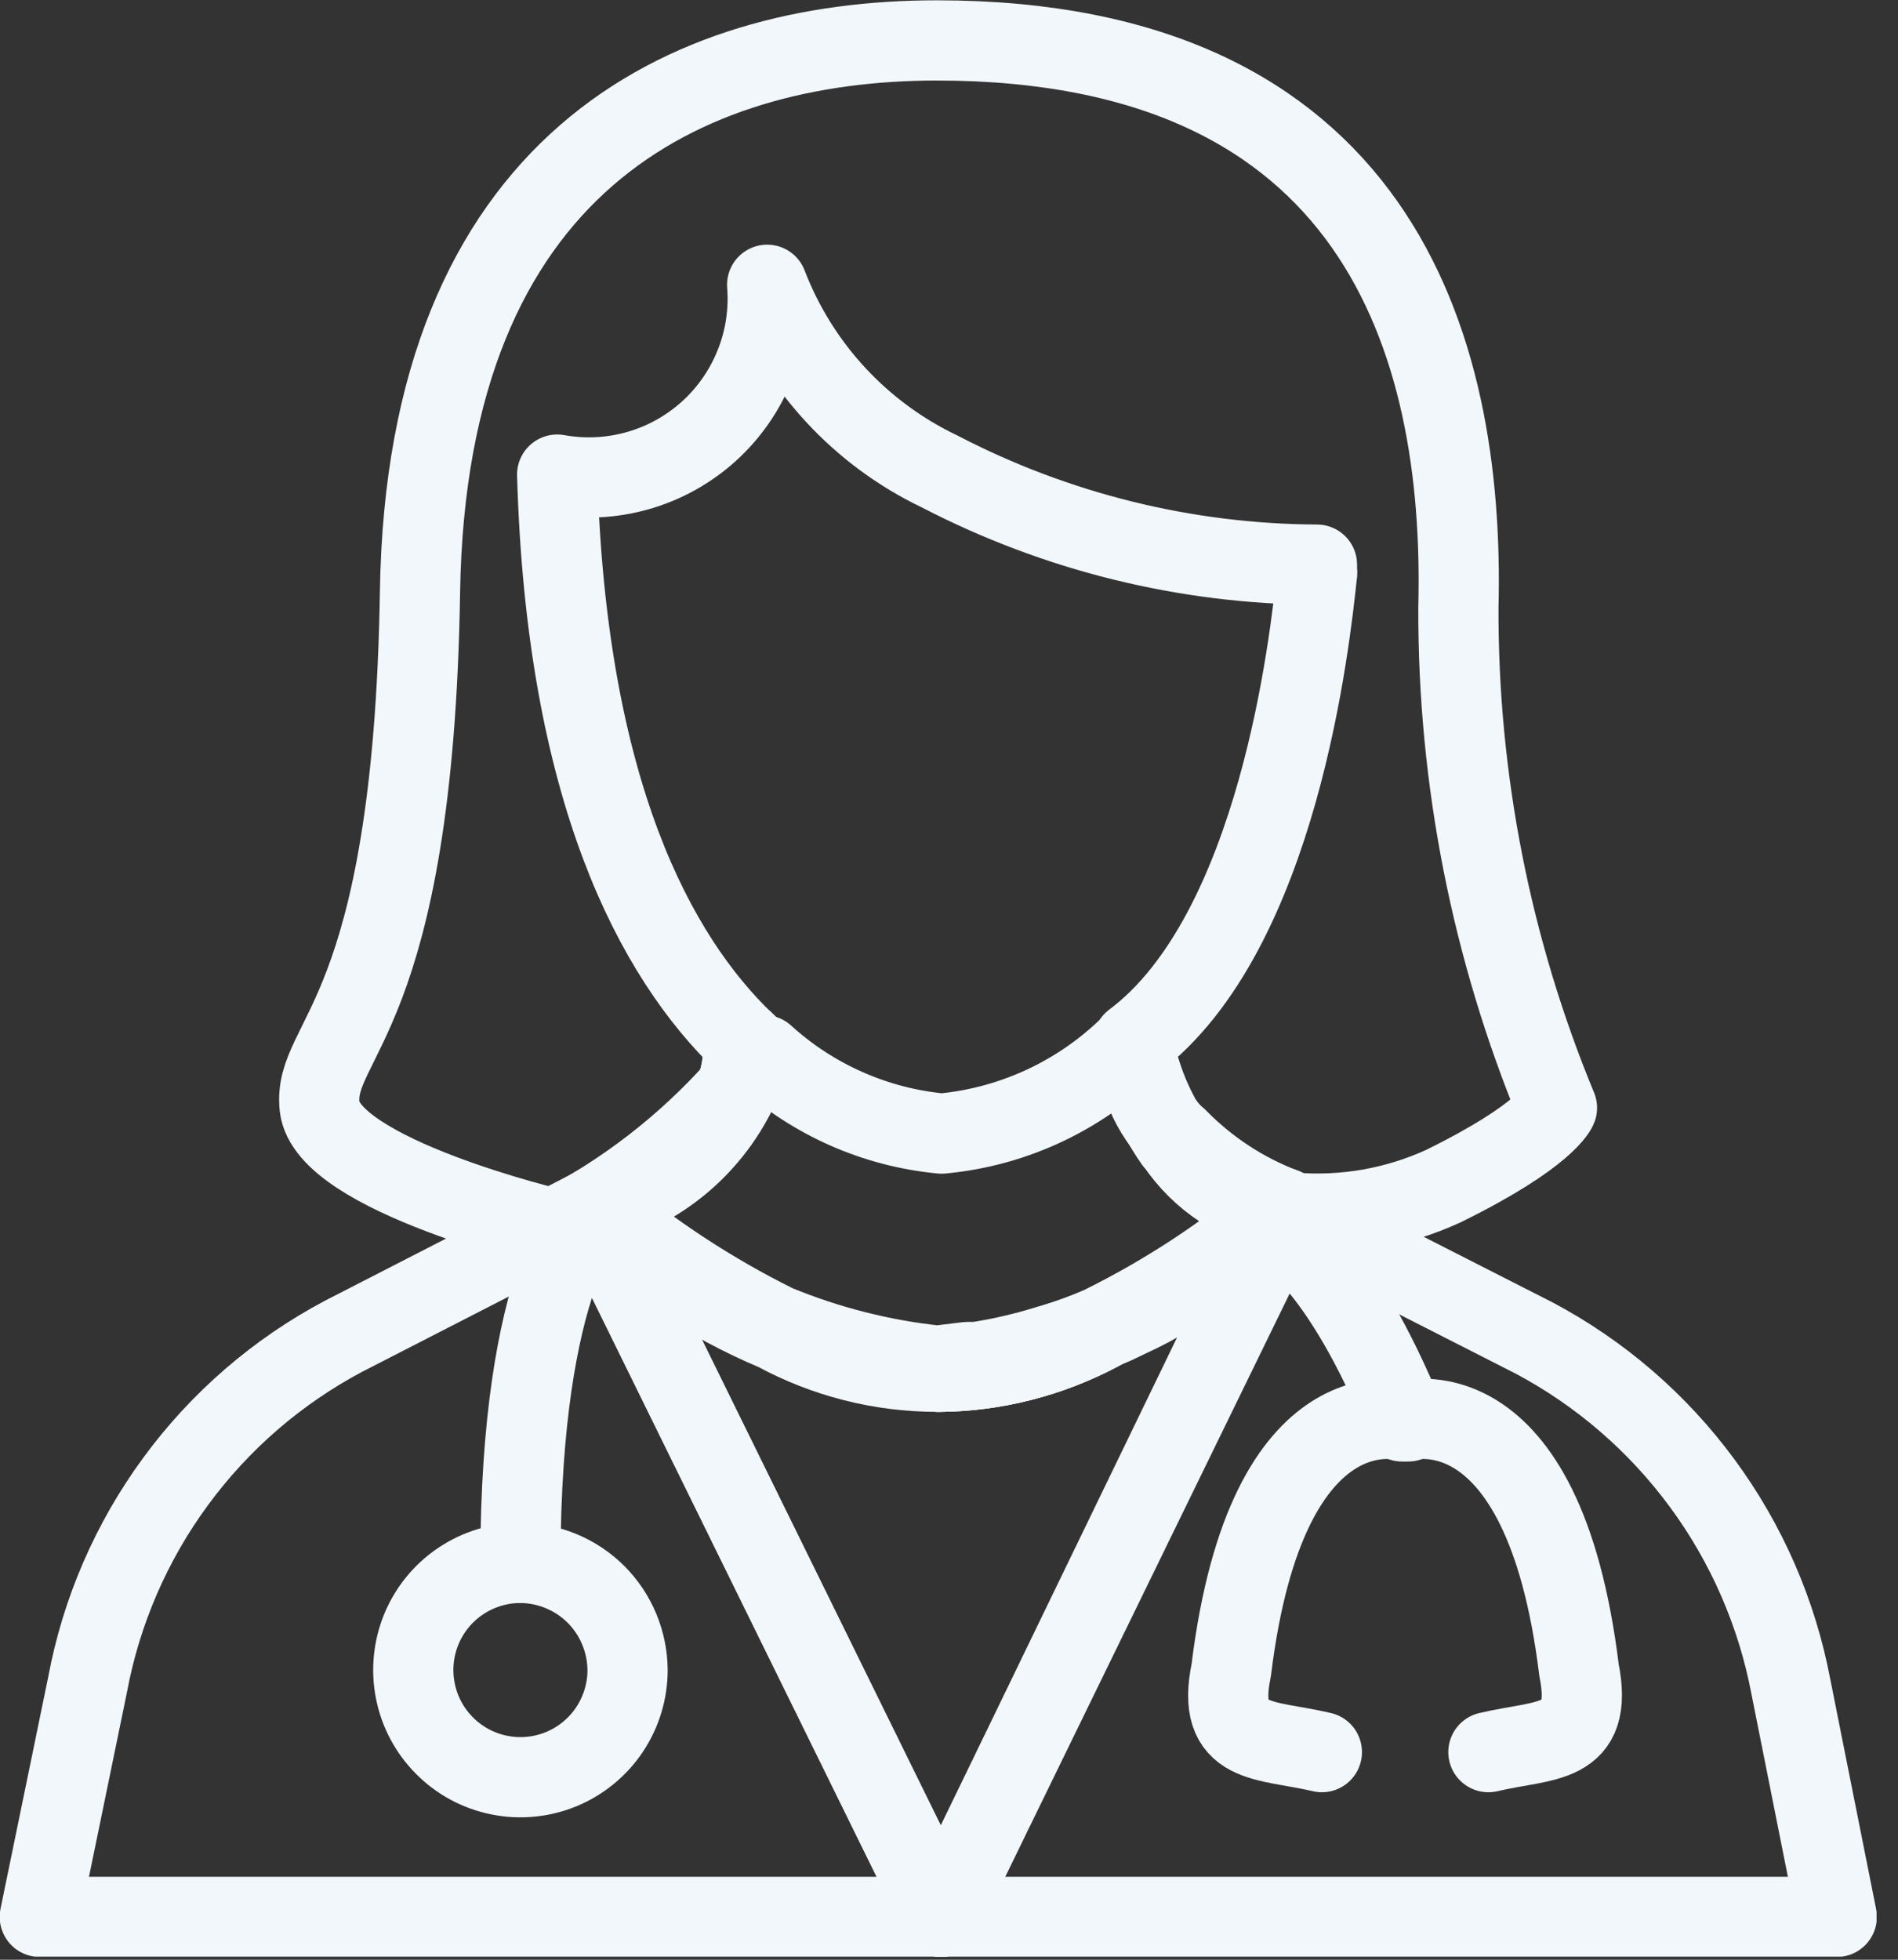
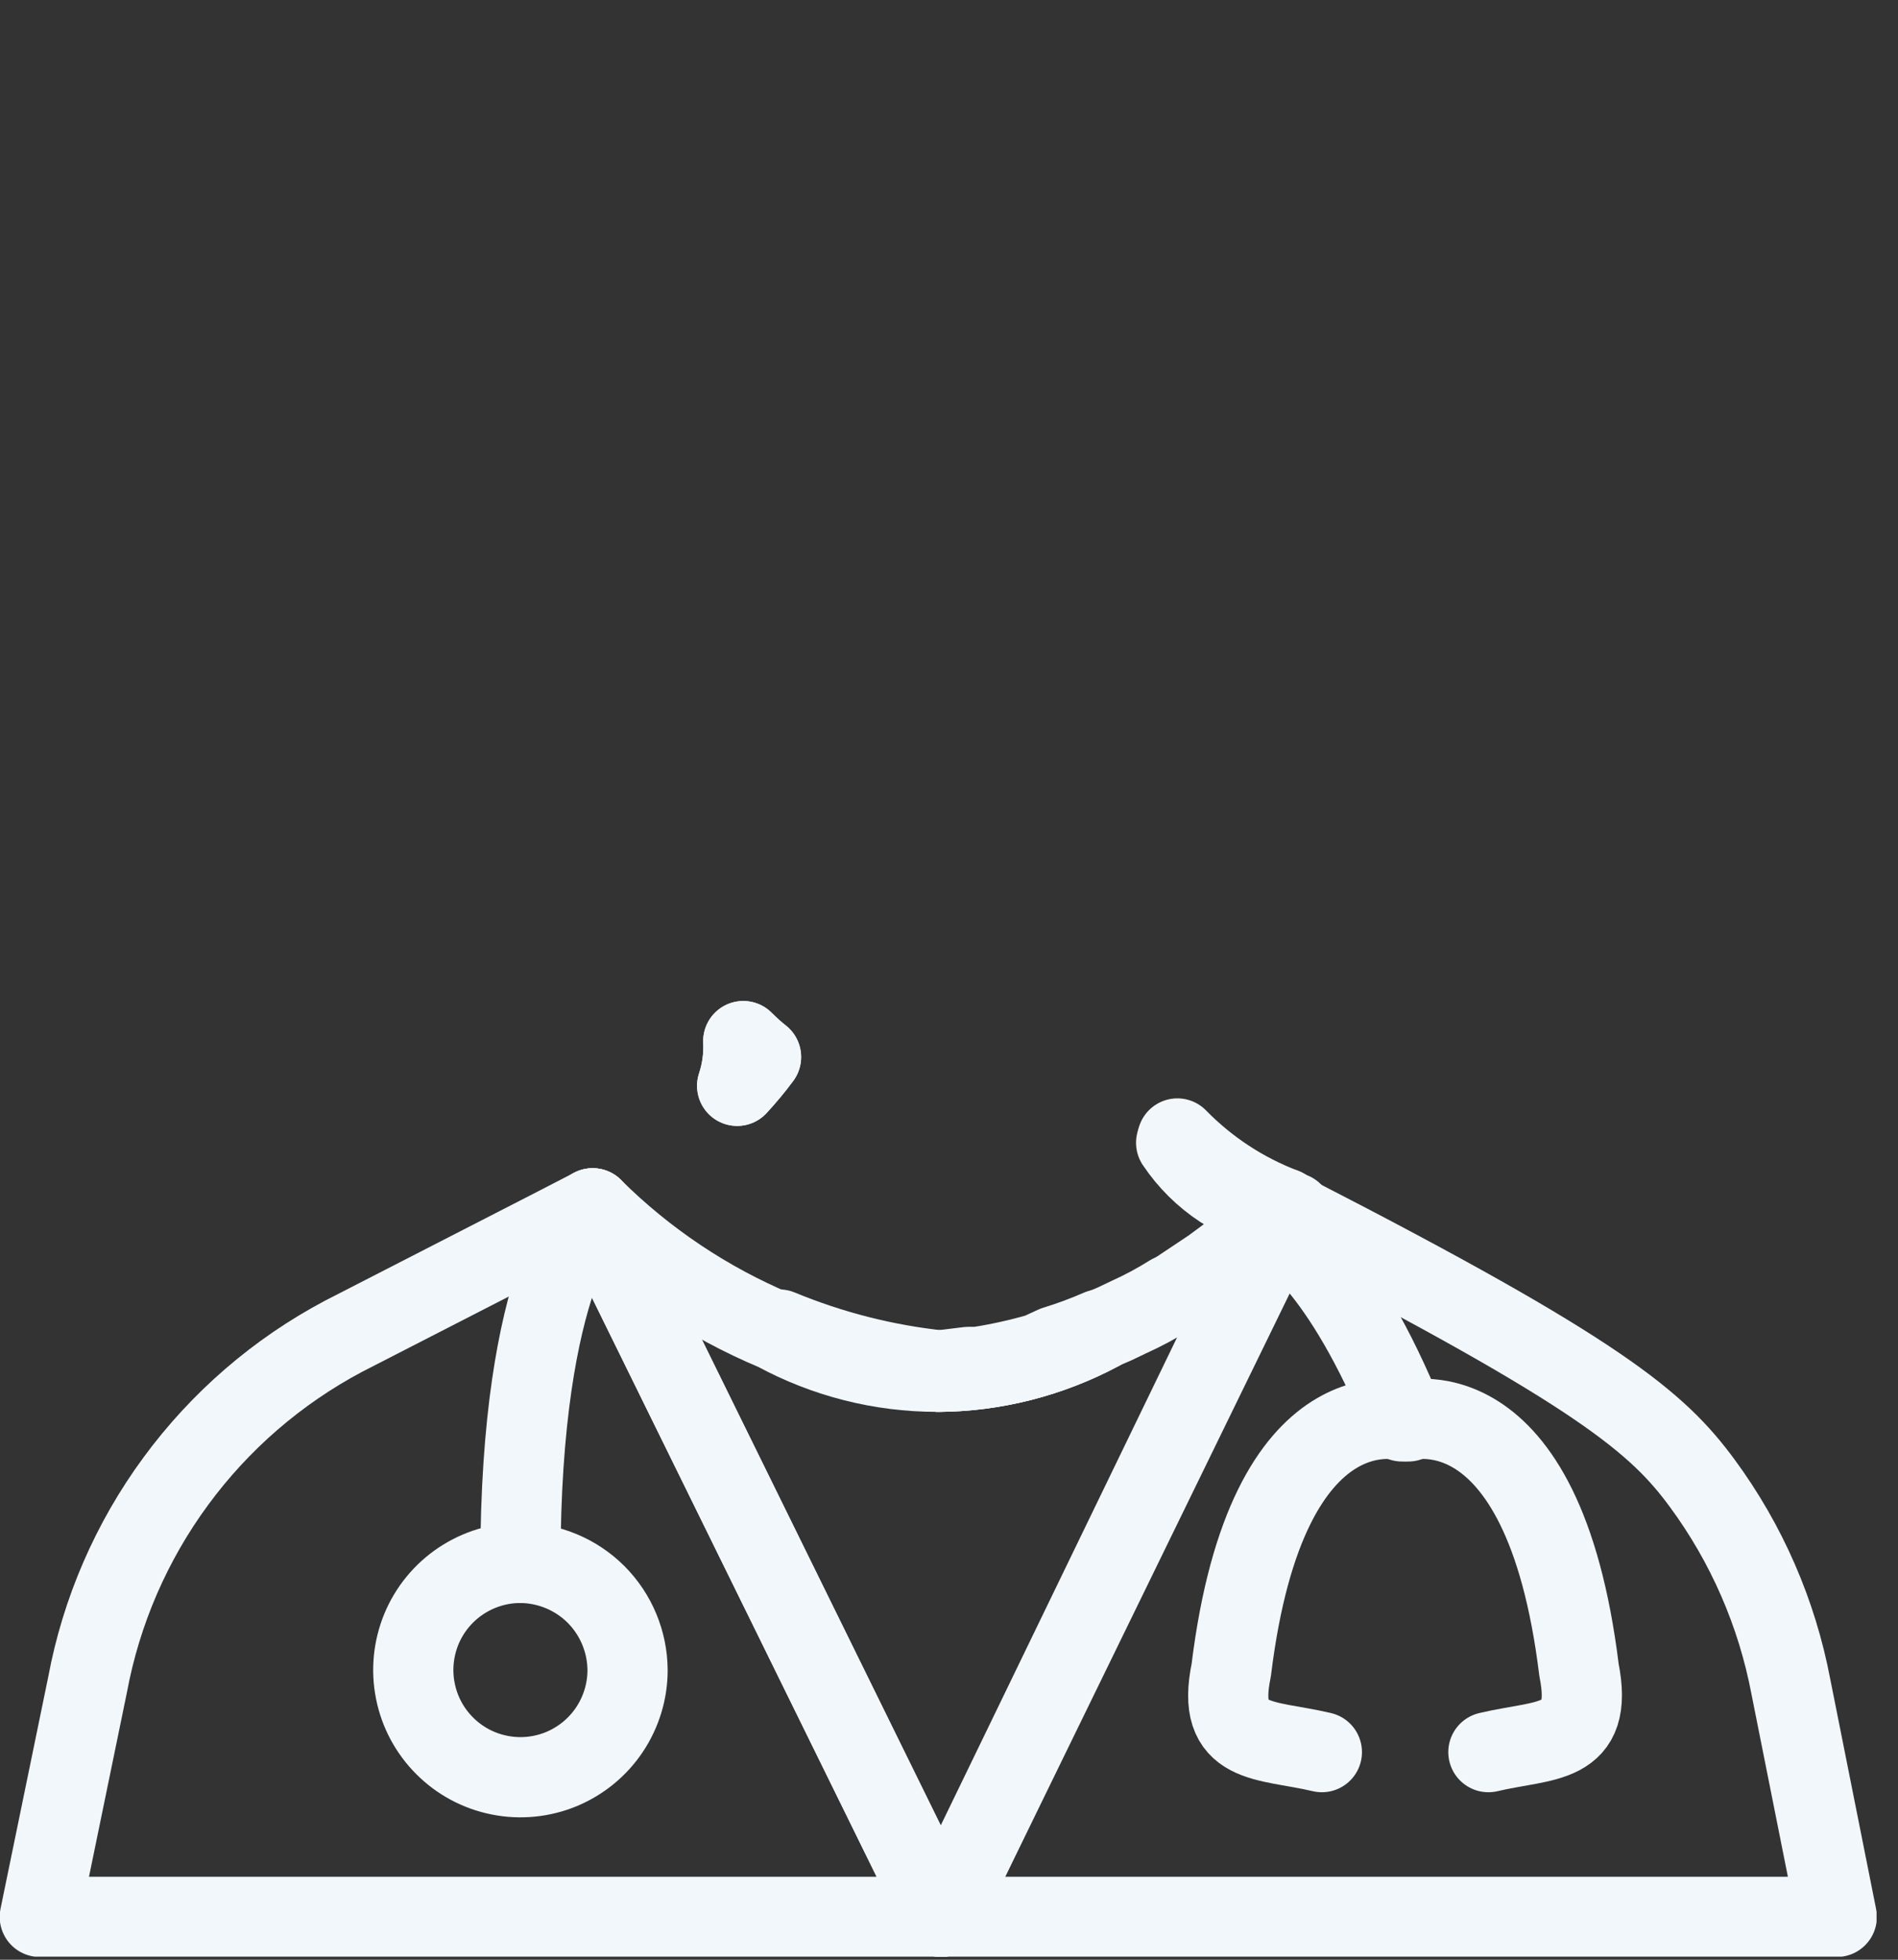
<svg xmlns="http://www.w3.org/2000/svg" width="31" height="32" viewBox="0 0 31 32" fill="none">
  <rect x="0" y="0" width="31" height="32" fill="#333333" stroke="none" />
  <g clip-path="url(#clip0_12_1114)">
    <path d="M15.37 22.38C14.449 22.372 13.543 22.143 12.73 21.71C13.573 22.059 14.462 22.285 15.37 22.38Z" stroke="#F2F7FB" stroke-width="1.31" stroke-linecap="round" stroke-linejoin="round" />
    <path d="M9.68 19.73L15.37 31.3H0.65L1.43 27.51C1.654 26.308 2.146 25.173 2.87 24.188C3.594 23.202 4.53 22.393 5.61 21.82L9.06 20.05L9.68 19.73Z" stroke="#F2F7FB" stroke-width="1.31" stroke-linecap="round" stroke-linejoin="round" />
    <path d="M20.95 19.78L15.37 31.3L9.68 19.73C10.539 20.583 11.554 21.262 12.67 21.73C13.479 22.169 14.385 22.399 15.305 22.399C16.225 22.399 17.131 22.169 17.94 21.73L18.2 21.62L18.43 21.51C18.668 21.403 18.899 21.279 19.12 21.14C19.187 21.109 19.25 21.073 19.31 21.03L19.79 20.71L20.02 20.54L20.22 20.39L20.35 20.28C20.451 20.202 20.548 20.119 20.64 20.03C20.724 19.962 20.805 19.888 20.88 19.81L20.95 19.78Z" stroke="#F2F7FB" stroke-width="1.31" stroke-linecap="round" stroke-linejoin="round" />
-     <path d="M15.37 22.38C14.449 22.372 13.543 22.143 12.73 21.71C13.573 22.059 14.462 22.285 15.37 22.38Z" stroke="#F2F7FB" stroke-width="1.31" stroke-linecap="round" stroke-linejoin="round" />
-     <path d="M20.92 19.73C20.023 20.492 19.035 21.14 17.98 21.66C17.742 21.764 17.498 21.854 17.25 21.93L16.95 22.02C16.622 22.114 16.288 22.188 15.95 22.24H15.8L15.31 22.3C14.402 22.204 13.513 21.979 12.67 21.63C11.616 21.107 10.629 20.459 9.73 19.7C10.248 19.565 10.729 19.315 11.138 18.969C11.546 18.623 11.872 18.189 12.09 17.7C12.228 17.55 12.358 17.393 12.48 17.23C13.282 17.96 14.3 18.409 15.38 18.51C16.589 18.398 17.718 17.855 18.56 16.98C18.552 17.282 18.608 17.582 18.723 17.861C18.839 18.14 19.011 18.392 19.23 18.6C19.622 19.185 20.23 19.591 20.92 19.73Z" stroke="#F2F7FB" stroke-width="1.31" stroke-linecap="round" stroke-linejoin="round" />
    <path d="M12.14 17C12.232 17.092 12.328 17.179 12.43 17.26C12.309 17.424 12.178 17.58 12.04 17.73C12.118 17.495 12.152 17.247 12.14 17Z" stroke="#F2F7FB" stroke-width="1.31" stroke-linecap="round" stroke-linejoin="round" />
-     <path d="M15.37 22.38C14.449 22.372 13.543 22.143 12.73 21.71C13.573 22.059 14.462 22.285 15.37 22.38Z" stroke="#F2F7FB" stroke-width="1.31" stroke-linecap="round" stroke-linejoin="round" />
    <path d="M17.96 21.73C17.15 22.162 16.248 22.391 15.33 22.4L15.82 22.34H15.97C16.308 22.288 16.642 22.214 16.97 22.12L17.27 22.03C17.506 21.943 17.736 21.843 17.96 21.73Z" stroke="#F2F7FB" stroke-width="1.31" stroke-linecap="round" stroke-linejoin="round" />
-     <path d="M30 31.3H15.37L20.99 19.78L21.13 19.85L25.06 21.85C26.14 22.424 27.077 23.234 27.802 24.219C28.527 25.203 29.022 26.338 29.25 27.54L30 31.3Z" stroke="#F2F7FB" stroke-width="1.31" stroke-linecap="round" stroke-linejoin="round" />
+     <path d="M30 31.3H15.37L20.99 19.78L21.13 19.85C26.14 22.424 27.077 23.234 27.802 24.219C28.527 25.203 29.022 26.338 29.25 27.54L30 31.3Z" stroke="#F2F7FB" stroke-width="1.31" stroke-linecap="round" stroke-linejoin="round" />
    <path d="M17.23 21.98C17.478 21.904 17.722 21.814 17.96 21.71C17.15 22.142 16.248 22.371 15.33 22.38L15.82 22.32H15.97C16.308 22.268 16.642 22.194 16.97 22.1L17.23 21.98Z" stroke="#F2F7FB" stroke-width="1.31" stroke-linecap="round" stroke-linejoin="round" />
    <path d="M20.97 19.73V19.78" stroke="#F2F7FB" stroke-width="1.31" stroke-linecap="round" stroke-linejoin="round" />
    <path d="M17.96 21.73C17.15 22.162 16.248 22.391 15.33 22.4L15.82 22.34H15.97C16.308 22.288 16.642 22.214 16.97 22.12L17.27 22.03C17.506 21.943 17.736 21.843 17.96 21.73Z" stroke="#F2F7FB" stroke-width="1.31" stroke-linecap="round" stroke-linejoin="round" />
    <path d="M20.97 19.73C20.618 19.666 20.283 19.532 19.984 19.336C19.686 19.141 19.429 18.887 19.23 18.59C19.721 19.092 20.314 19.481 20.97 19.73Z" stroke="#F2F7FB" stroke-width="1.31" stroke-linecap="round" stroke-linejoin="round" />
    <path d="M12.04 17.73C12.118 17.495 12.152 17.247 12.14 17C12.232 17.092 12.328 17.179 12.43 17.26C12.309 17.424 12.178 17.58 12.04 17.73Z" stroke="#F2F7FB" stroke-width="1.31" stroke-linecap="round" stroke-linejoin="round" />
-     <path d="M25.43 18.09C25.43 18.09 25.26 18.54 23.57 19.37C22.8 19.722 21.953 19.87 21.11 19.8L20.97 19.73C20.3 19.499 19.689 19.123 19.18 18.63C18.843 18.145 18.614 17.592 18.51 17.01C20.89 15.23 21.4 10.41 21.51 9.38C21.515 9.36 21.515 9.34 21.51 9.32V9.22C19.365 9.21 17.253 8.688 15.35 7.7C14.054 7.082 13.045 5.99 12.53 4.65C12.565 5.095 12.497 5.542 12.331 5.957C12.166 6.372 11.908 6.743 11.577 7.043C11.245 7.342 10.85 7.562 10.421 7.684C9.991 7.807 9.539 7.829 9.1 7.75C9.25 12.92 10.7 15.62 12.16 17.02C12.172 17.267 12.138 17.515 12.06 17.75C11.214 18.704 10.196 19.491 9.06 20.07C9.06 20.07 5.34 19.19 5.22 18.07C5.1 16.95 6.75 16.66 6.86 9.66C6.97 2.66 11.19 0.66 15.3 0.66C22.46 0.66 23.93 5.58 23.82 9.92C23.811 12.723 24.358 15.5 25.43 18.09Z" stroke="#F2F7FB" stroke-width="1.31" stroke-linecap="round" stroke-linejoin="round" />
    <path d="M21.11 19.8H20.95C20.599 19.736 20.263 19.602 19.964 19.406C19.666 19.211 19.409 18.957 19.21 18.66C19.719 19.153 20.33 19.529 21 19.76L21.11 19.8Z" stroke="#F2F7FB" stroke-width="1.31" stroke-linecap="round" stroke-linejoin="round" />
    <path d="M9.68 19.73C9.68 19.73 8.5 20.8 8.5 25.52" stroke="#F2F7FB" stroke-width="1.31" stroke-linecap="round" stroke-linejoin="round" />
    <path d="M10.25 27.27C10.25 27.616 10.147 27.954 9.955 28.242C9.763 28.53 9.489 28.754 9.17 28.887C8.85 29.019 8.498 29.054 8.159 28.986C7.819 28.919 7.507 28.752 7.263 28.507C7.018 28.263 6.851 27.951 6.784 27.611C6.716 27.272 6.751 26.92 6.883 26.6C7.016 26.28 7.24 26.007 7.528 25.815C7.816 25.623 8.154 25.52 8.5 25.52C8.963 25.523 9.407 25.708 9.735 26.035C10.062 26.363 10.247 26.807 10.25 27.27Z" stroke="#F2F7FB" stroke-width="1.31" stroke-linecap="round" stroke-linejoin="round" />
    <path d="M20.86 20.05C20.86 20.05 21.8 20.48 22.86 22.98" stroke="#F2F7FB" stroke-width="1.31" stroke-linecap="round" stroke-linejoin="round" />
    <path d="M23 23.21C23 23.21 20.7 22.46 20.11 27.27C19.85 28.52 20.66 28.39 21.59 28.61" stroke="#F2F7FB" stroke-width="1.31" stroke-linecap="round" stroke-linejoin="round" />
    <path d="M22.9 23.21C22.9 23.21 25.2 22.46 25.79 27.27C26.04 28.52 25.24 28.39 24.31 28.61" stroke="#F2F7FB" stroke-width="1.31" stroke-linecap="round" stroke-linejoin="round" />
  </g>
  <defs>
    <clipPath id="clip0_12_1114">
      <rect width="30.65" height="31.95" fill="white" />
    </clipPath>
  </defs>
</svg>